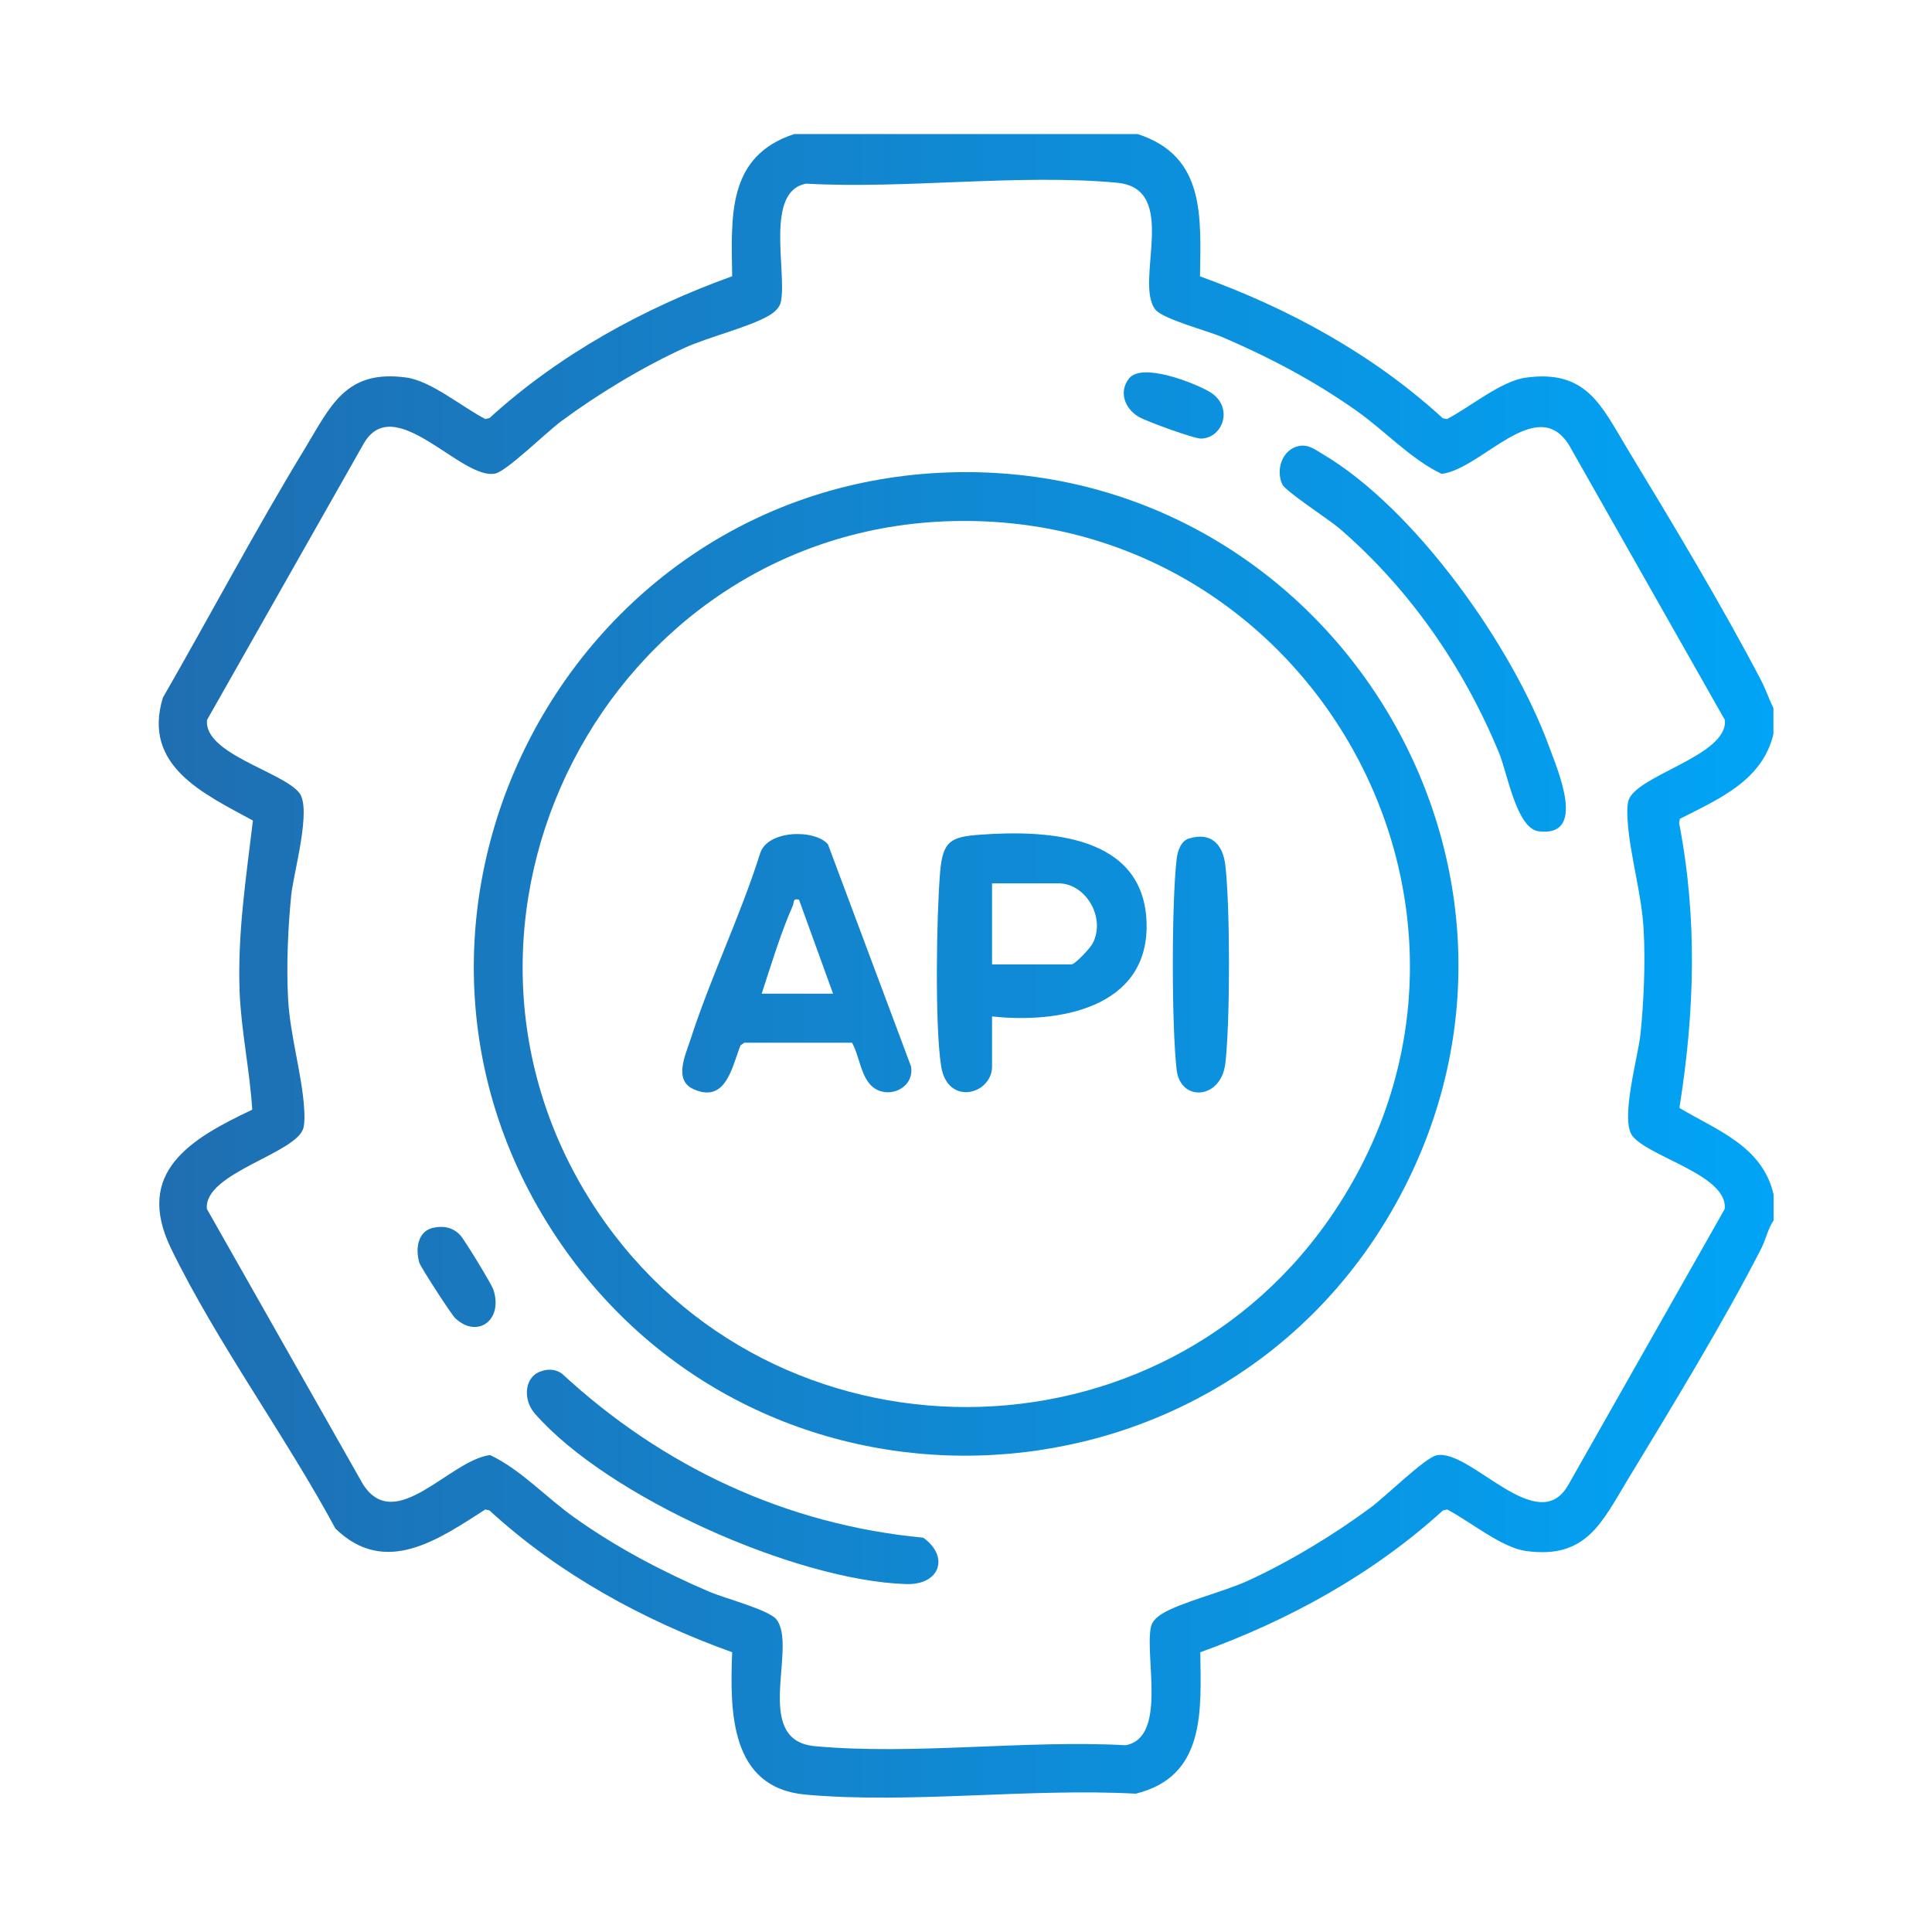
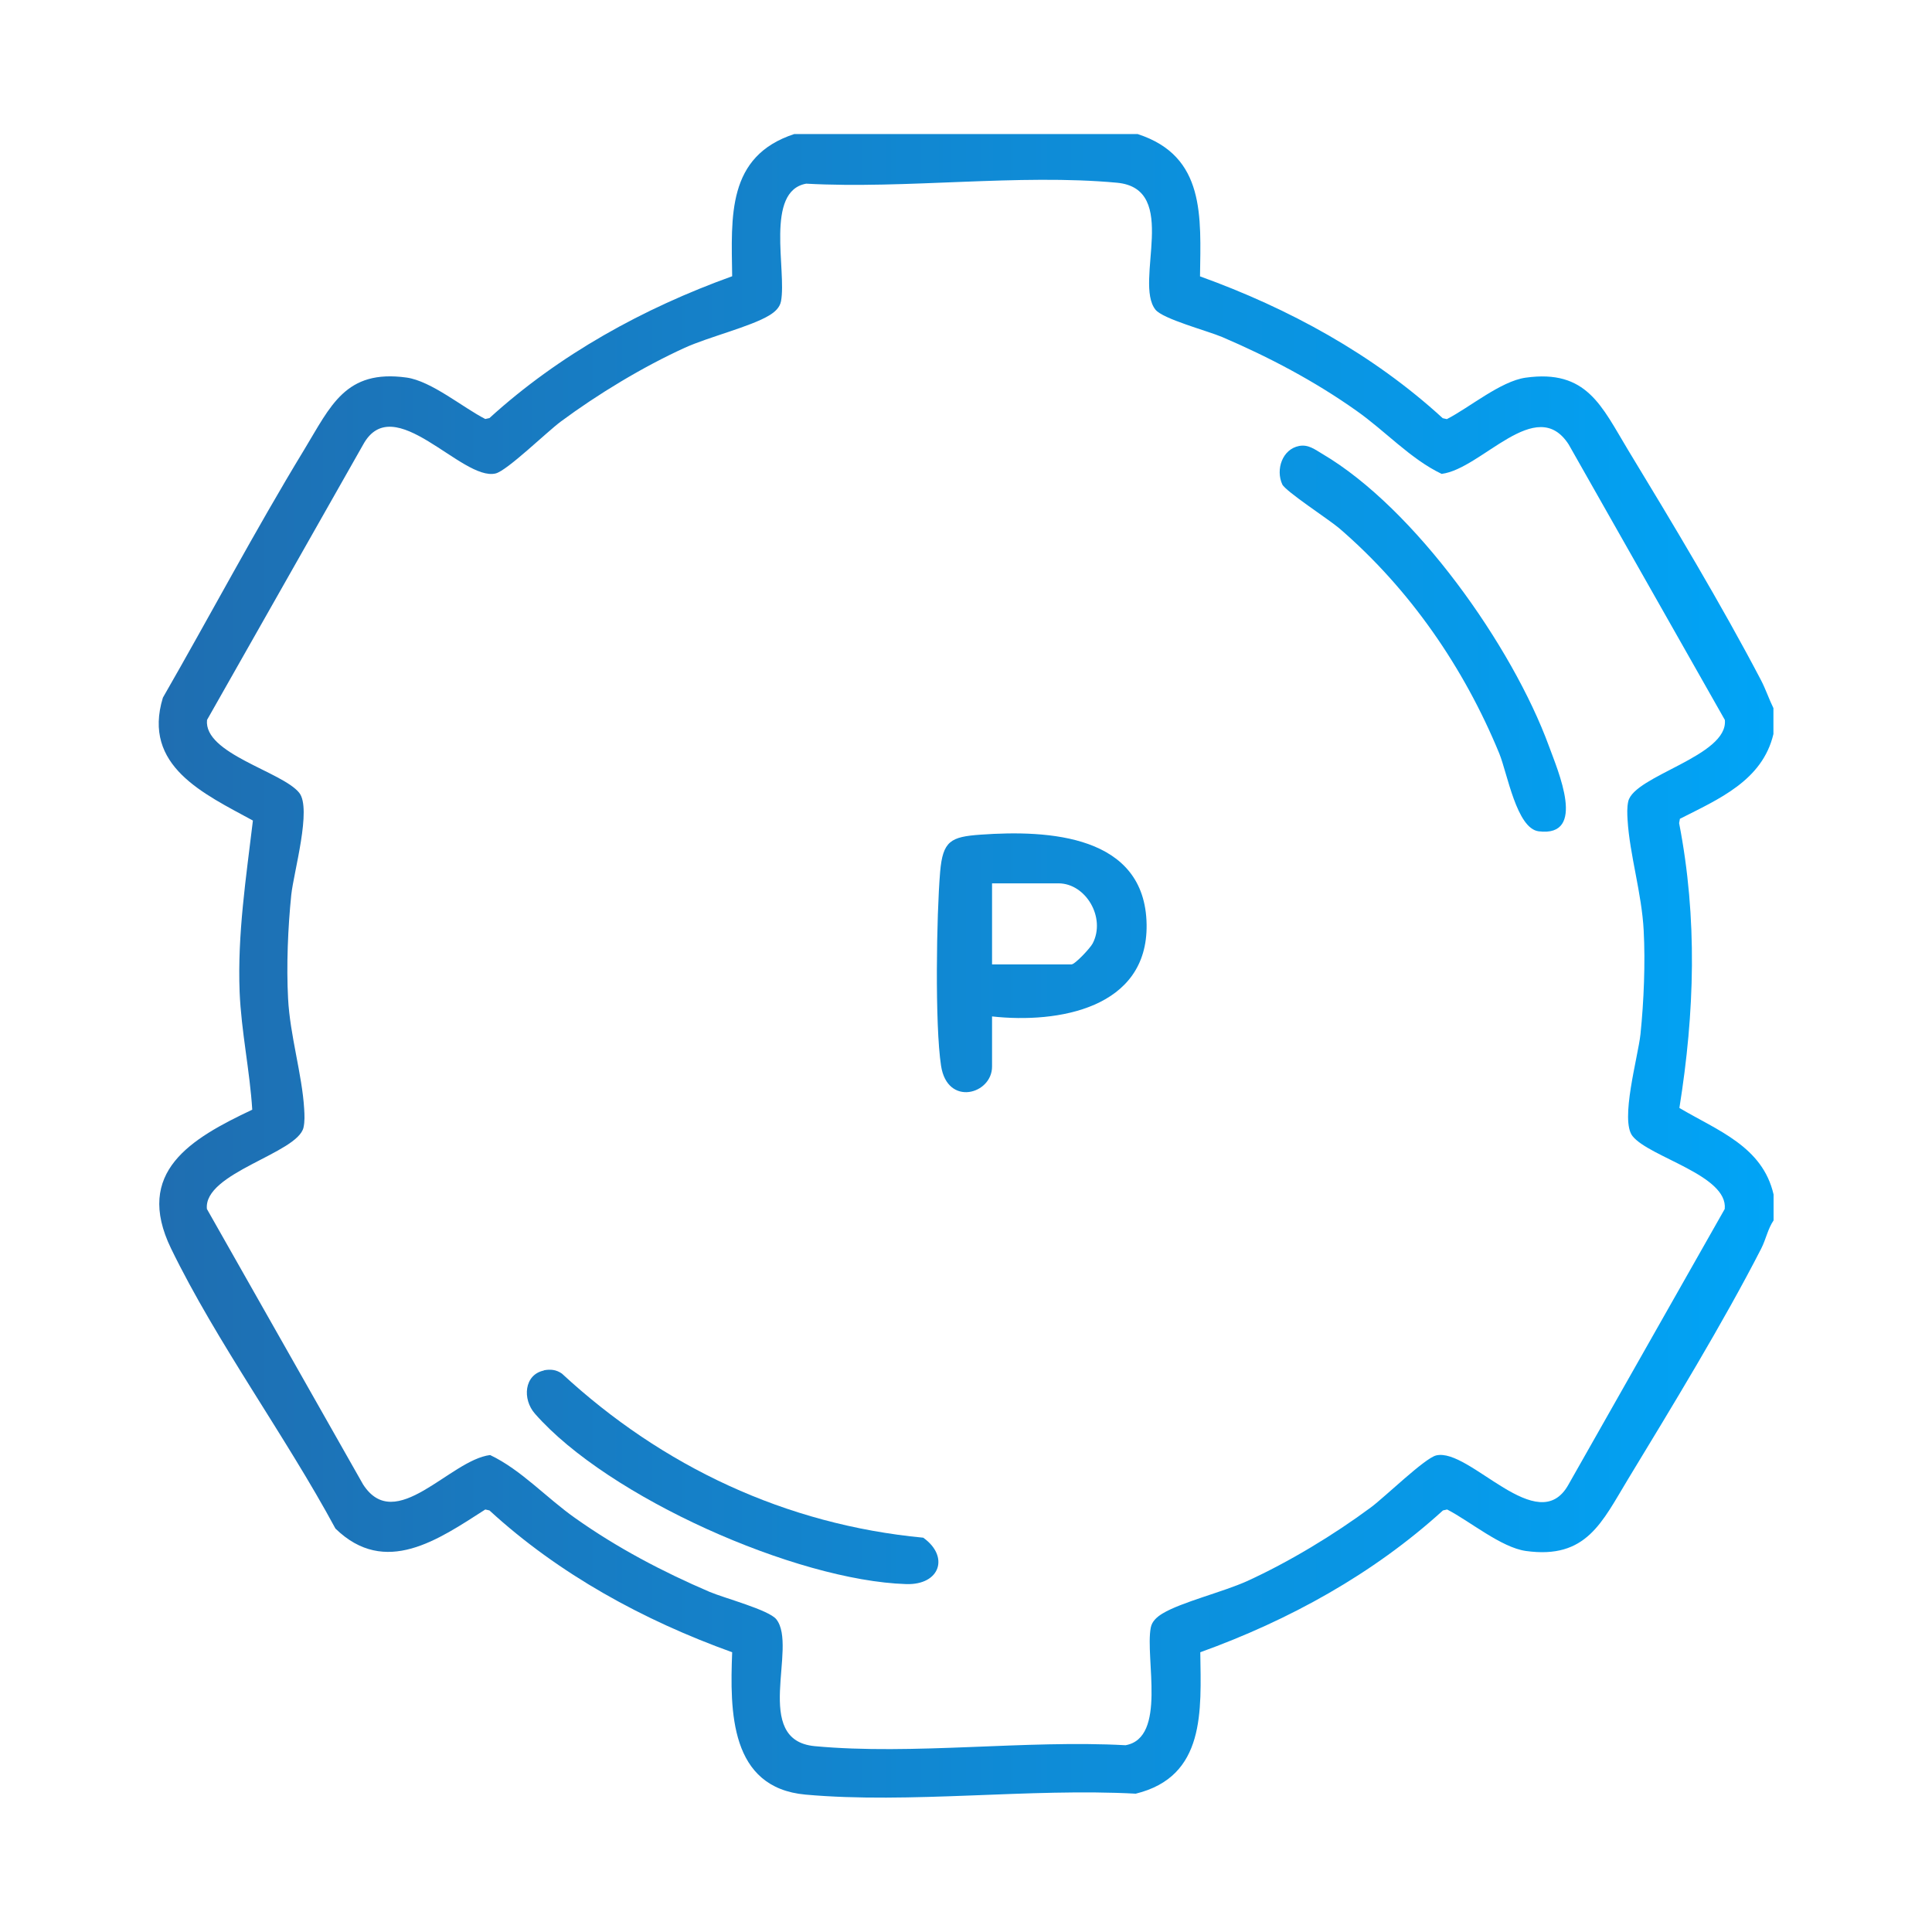
<svg xmlns="http://www.w3.org/2000/svg" width="64" height="64" viewBox="0 0 64 64" fill="none">
  <g clip-path="url(#clip0_981_2172)">
    <path d="M37.694 4.444C39.934 5.173 39.778 7.178 39.752 9.155C42.689 10.213 45.485 11.738 47.792 13.853L47.929 13.884C48.676 13.502 49.712 12.627 50.538 12.511C52.565 12.227 53.054 13.453 53.929 14.902C55.392 17.311 57.036 20.049 58.334 22.529C58.494 22.835 58.596 23.151 58.747 23.458V24.316C58.383 25.858 56.934 26.471 55.649 27.124L55.623 27.267C56.236 30.427 56.138 33.542 55.632 36.702C56.889 37.449 58.387 37.973 58.752 39.569V40.427C58.56 40.711 58.503 41.044 58.343 41.36C57.089 43.809 55.378 46.613 53.938 48.987C53.067 50.422 52.556 51.658 50.547 51.378C49.725 51.262 48.685 50.387 47.938 50.004L47.8 50.035C45.485 52.142 42.698 53.675 39.761 54.733C39.787 56.671 39.943 58.849 37.623 59.418C34.107 59.227 30.152 59.76 26.685 59.449C24.174 59.222 24.178 56.689 24.254 54.733C21.316 53.675 18.52 52.151 16.214 50.035L16.076 50.004C14.516 51.004 12.761 52.24 11.112 50.636C9.458 47.569 7.178 44.467 5.667 41.36C4.436 38.822 6.325 37.72 8.356 36.76C8.276 35.471 7.992 34.164 7.938 32.862C7.863 30.951 8.152 29.071 8.378 27.182C6.761 26.298 4.703 25.378 5.396 23.111C6.965 20.382 8.441 17.587 10.076 14.898C10.956 13.449 11.441 12.227 13.467 12.507C14.289 12.622 15.329 13.498 16.076 13.88L16.214 13.849C18.529 11.742 21.316 10.209 24.254 9.151C24.227 7.173 24.072 5.173 26.312 4.44H37.698L37.694 4.444ZM26.707 6.084C25.334 6.329 26.063 8.964 25.872 9.978C25.832 10.195 25.658 10.342 25.48 10.449C24.863 10.822 23.467 11.164 22.685 11.52C21.298 12.151 19.8 13.058 18.578 13.964C18.116 14.307 16.8 15.591 16.418 15.684C15.307 15.951 13.04 12.893 12.032 14.724L6.858 23.849C6.743 24.969 9.352 25.56 9.912 26.262C10.334 26.787 9.729 28.889 9.649 29.64C9.538 30.72 9.485 31.995 9.543 33.075C9.605 34.298 10.009 35.596 10.076 36.733C10.089 36.938 10.098 37.151 10.054 37.351C9.858 38.209 6.734 38.849 6.854 40.049L12.027 49.173C13.103 50.844 14.903 48.364 16.236 48.2C17.272 48.693 18.098 49.618 19.067 50.298C20.449 51.276 21.952 52.067 23.507 52.733C24 52.942 25.467 53.329 25.716 53.64C26.441 54.551 24.889 57.649 26.992 57.844C30.241 58.147 33.983 57.631 37.285 57.813C38.658 57.569 37.929 54.933 38.12 53.92C38.16 53.702 38.334 53.556 38.512 53.449C39.129 53.075 40.525 52.733 41.307 52.378C42.694 51.747 44.192 50.84 45.414 49.933C45.876 49.591 47.192 48.307 47.574 48.213C48.685 47.947 50.952 51.004 51.961 49.173L57.134 40.049C57.249 38.929 54.641 38.338 54.081 37.636C53.658 37.111 54.263 35.009 54.343 34.258C54.454 33.178 54.507 31.902 54.449 30.822C54.387 29.6 53.983 28.302 53.916 27.164C53.903 26.96 53.894 26.747 53.938 26.547C54.134 25.689 57.258 25.049 57.138 23.849L51.965 14.724C50.889 13.053 49.089 15.533 47.756 15.698C46.721 15.204 45.894 14.28 44.925 13.6C43.543 12.622 42.041 11.831 40.485 11.164C39.992 10.956 38.525 10.569 38.276 10.258C37.552 9.347 39.103 6.249 37.001 6.053C33.752 5.751 30.009 6.267 26.707 6.084Z" fill="url(#paint0_linear_981_2172)" />
-     <path d="M31.441 15.649C43.952 15.24 52.316 28.609 46.343 39.684C40.592 50.351 25.489 51.204 18.592 41.218C11.276 30.631 18.645 16.067 31.441 15.649ZM31.547 17.262C20.098 17.551 13.4 30.582 19.792 40.129C25.596 48.791 38.503 48.773 44.249 40.062C50.818 30.107 43.409 16.964 31.547 17.262Z" fill="url(#paint1_linear_981_2172)" />
    <path d="M43.036 14.773C43.343 14.716 43.556 14.889 43.805 15.036C46.876 16.844 50.098 21.404 51.312 24.72C51.6 25.515 52.583 27.742 50.969 27.538C50.24 27.444 49.934 25.622 49.667 24.964C48.498 22.116 46.694 19.502 44.356 17.493C44.027 17.213 42.578 16.271 42.476 16.044C42.254 15.556 42.476 14.88 43.036 14.773Z" fill="url(#paint2_linear_981_2172)" />
    <path d="M18.009 45.395C18.232 45.351 18.423 45.369 18.614 45.502C21.943 48.582 26.032 50.507 30.583 50.938C31.454 51.556 31.147 52.511 30.018 52.475C26.365 52.36 20.143 49.596 17.721 46.831C17.294 46.347 17.365 45.533 18.018 45.4L18.009 45.395Z" fill="url(#paint3_linear_981_2172)" />
-     <path d="M14.356 40.671C14.694 40.596 15.009 40.662 15.245 40.916C15.387 41.067 16.276 42.524 16.343 42.72C16.68 43.724 15.814 44.364 15.076 43.662C14.943 43.533 13.943 41.987 13.894 41.836C13.756 41.382 13.827 40.787 14.352 40.671H14.356Z" fill="url(#paint4_linear_981_2172)" />
-     <path d="M37.405 12.533C37.836 12 39.556 12.68 40.067 12.978C40.88 13.458 40.529 14.502 39.796 14.529C39.56 14.538 37.987 13.96 37.729 13.813C37.258 13.542 37.049 12.973 37.405 12.533Z" fill="url(#paint5_linear_981_2172)" />
    <path d="M32.863 33.667V35.333C32.863 36.249 31.383 36.667 31.174 35.307C30.965 33.947 31.023 30.307 31.143 28.884C31.232 27.853 31.494 27.72 32.485 27.649C34.729 27.489 37.938 27.653 37.983 30.627C38.023 33.404 35.049 33.911 32.867 33.671L32.863 33.667ZM32.863 31.947H35.494C35.609 31.947 36.112 31.413 36.196 31.253C36.641 30.4 35.969 29.262 35.063 29.262H32.863V31.947Z" fill="url(#paint6_linear_981_2172)" />
-     <path d="M28.223 34.542H24.654L24.529 34.631C24.245 35.351 24.049 36.56 22.974 36.08C22.303 35.782 22.712 34.933 22.863 34.467C23.525 32.404 24.516 30.369 25.174 28.289C25.401 27.484 27 27.462 27.427 27.969L30.178 35.324C30.298 35.995 29.534 36.391 29 36.071C28.516 35.778 28.489 35.004 28.223 34.538V34.542ZM25.232 32.916H27.596L26.467 29.8C26.249 29.756 26.316 29.884 26.258 30.013C25.858 30.916 25.543 31.973 25.232 32.916Z" fill="url(#paint7_linear_981_2172)" />
-     <path d="M39.378 27.778C40.125 27.551 40.512 27.969 40.592 28.671C40.752 30.076 40.752 33.818 40.592 35.222C40.454 36.427 39.103 36.516 38.978 35.44C38.809 33.987 38.809 29.907 38.978 28.453C39.005 28.209 39.116 27.858 39.378 27.778Z" fill="url(#paint8_linear_981_2172)" />
  </g>
  <defs>
    <linearGradient id="paint0_linear_981_2172" x1="5.258" y1="31.994" x2="58.752" y2="31.994" gradientUnits="userSpaceOnUse">
      <stop stop-color="#1F6EB1" />
      <stop offset="1" stop-color="#01A4F6" />
    </linearGradient>
    <linearGradient id="paint1_linear_981_2172" x1="5.258" y1="31.994" x2="58.752" y2="31.994" gradientUnits="userSpaceOnUse">
      <stop stop-color="#1F6EB1" />
      <stop offset="1" stop-color="#01A4F6" />
    </linearGradient>
    <linearGradient id="paint2_linear_981_2172" x1="5.258" y1="31.994" x2="58.752" y2="31.994" gradientUnits="userSpaceOnUse">
      <stop stop-color="#1F6EB1" />
      <stop offset="1" stop-color="#01A4F6" />
    </linearGradient>
    <linearGradient id="paint3_linear_981_2172" x1="5.258" y1="31.994" x2="58.752" y2="31.994" gradientUnits="userSpaceOnUse">
      <stop stop-color="#1F6EB1" />
      <stop offset="1" stop-color="#01A4F6" />
    </linearGradient>
    <linearGradient id="paint4_linear_981_2172" x1="5.258" y1="31.994" x2="58.752" y2="31.994" gradientUnits="userSpaceOnUse">
      <stop stop-color="#1F6EB1" />
      <stop offset="1" stop-color="#01A4F6" />
    </linearGradient>
    <linearGradient id="paint5_linear_981_2172" x1="5.258" y1="31.994" x2="58.752" y2="31.994" gradientUnits="userSpaceOnUse">
      <stop stop-color="#1F6EB1" />
      <stop offset="1" stop-color="#01A4F6" />
    </linearGradient>
    <linearGradient id="paint6_linear_981_2172" x1="5.258" y1="31.994" x2="58.752" y2="31.994" gradientUnits="userSpaceOnUse">
      <stop stop-color="#1F6EB1" />
      <stop offset="1" stop-color="#01A4F6" />
    </linearGradient>
    <linearGradient id="paint7_linear_981_2172" x1="5.258" y1="31.994" x2="58.752" y2="31.994" gradientUnits="userSpaceOnUse">
      <stop stop-color="#1F6EB1" />
      <stop offset="1" stop-color="#01A4F6" />
    </linearGradient>
    <linearGradient id="paint8_linear_981_2172" x1="5.258" y1="31.994" x2="58.752" y2="31.994" gradientUnits="userSpaceOnUse">
      <stop stop-color="#1F6EB1" />
      <stop offset="1" stop-color="#01A4F6" />
    </linearGradient>
    <clipPath id="clip0_981_2172">
      <rect width="64" height="64" fill="white" />
    </clipPath>
  </defs>
</svg>